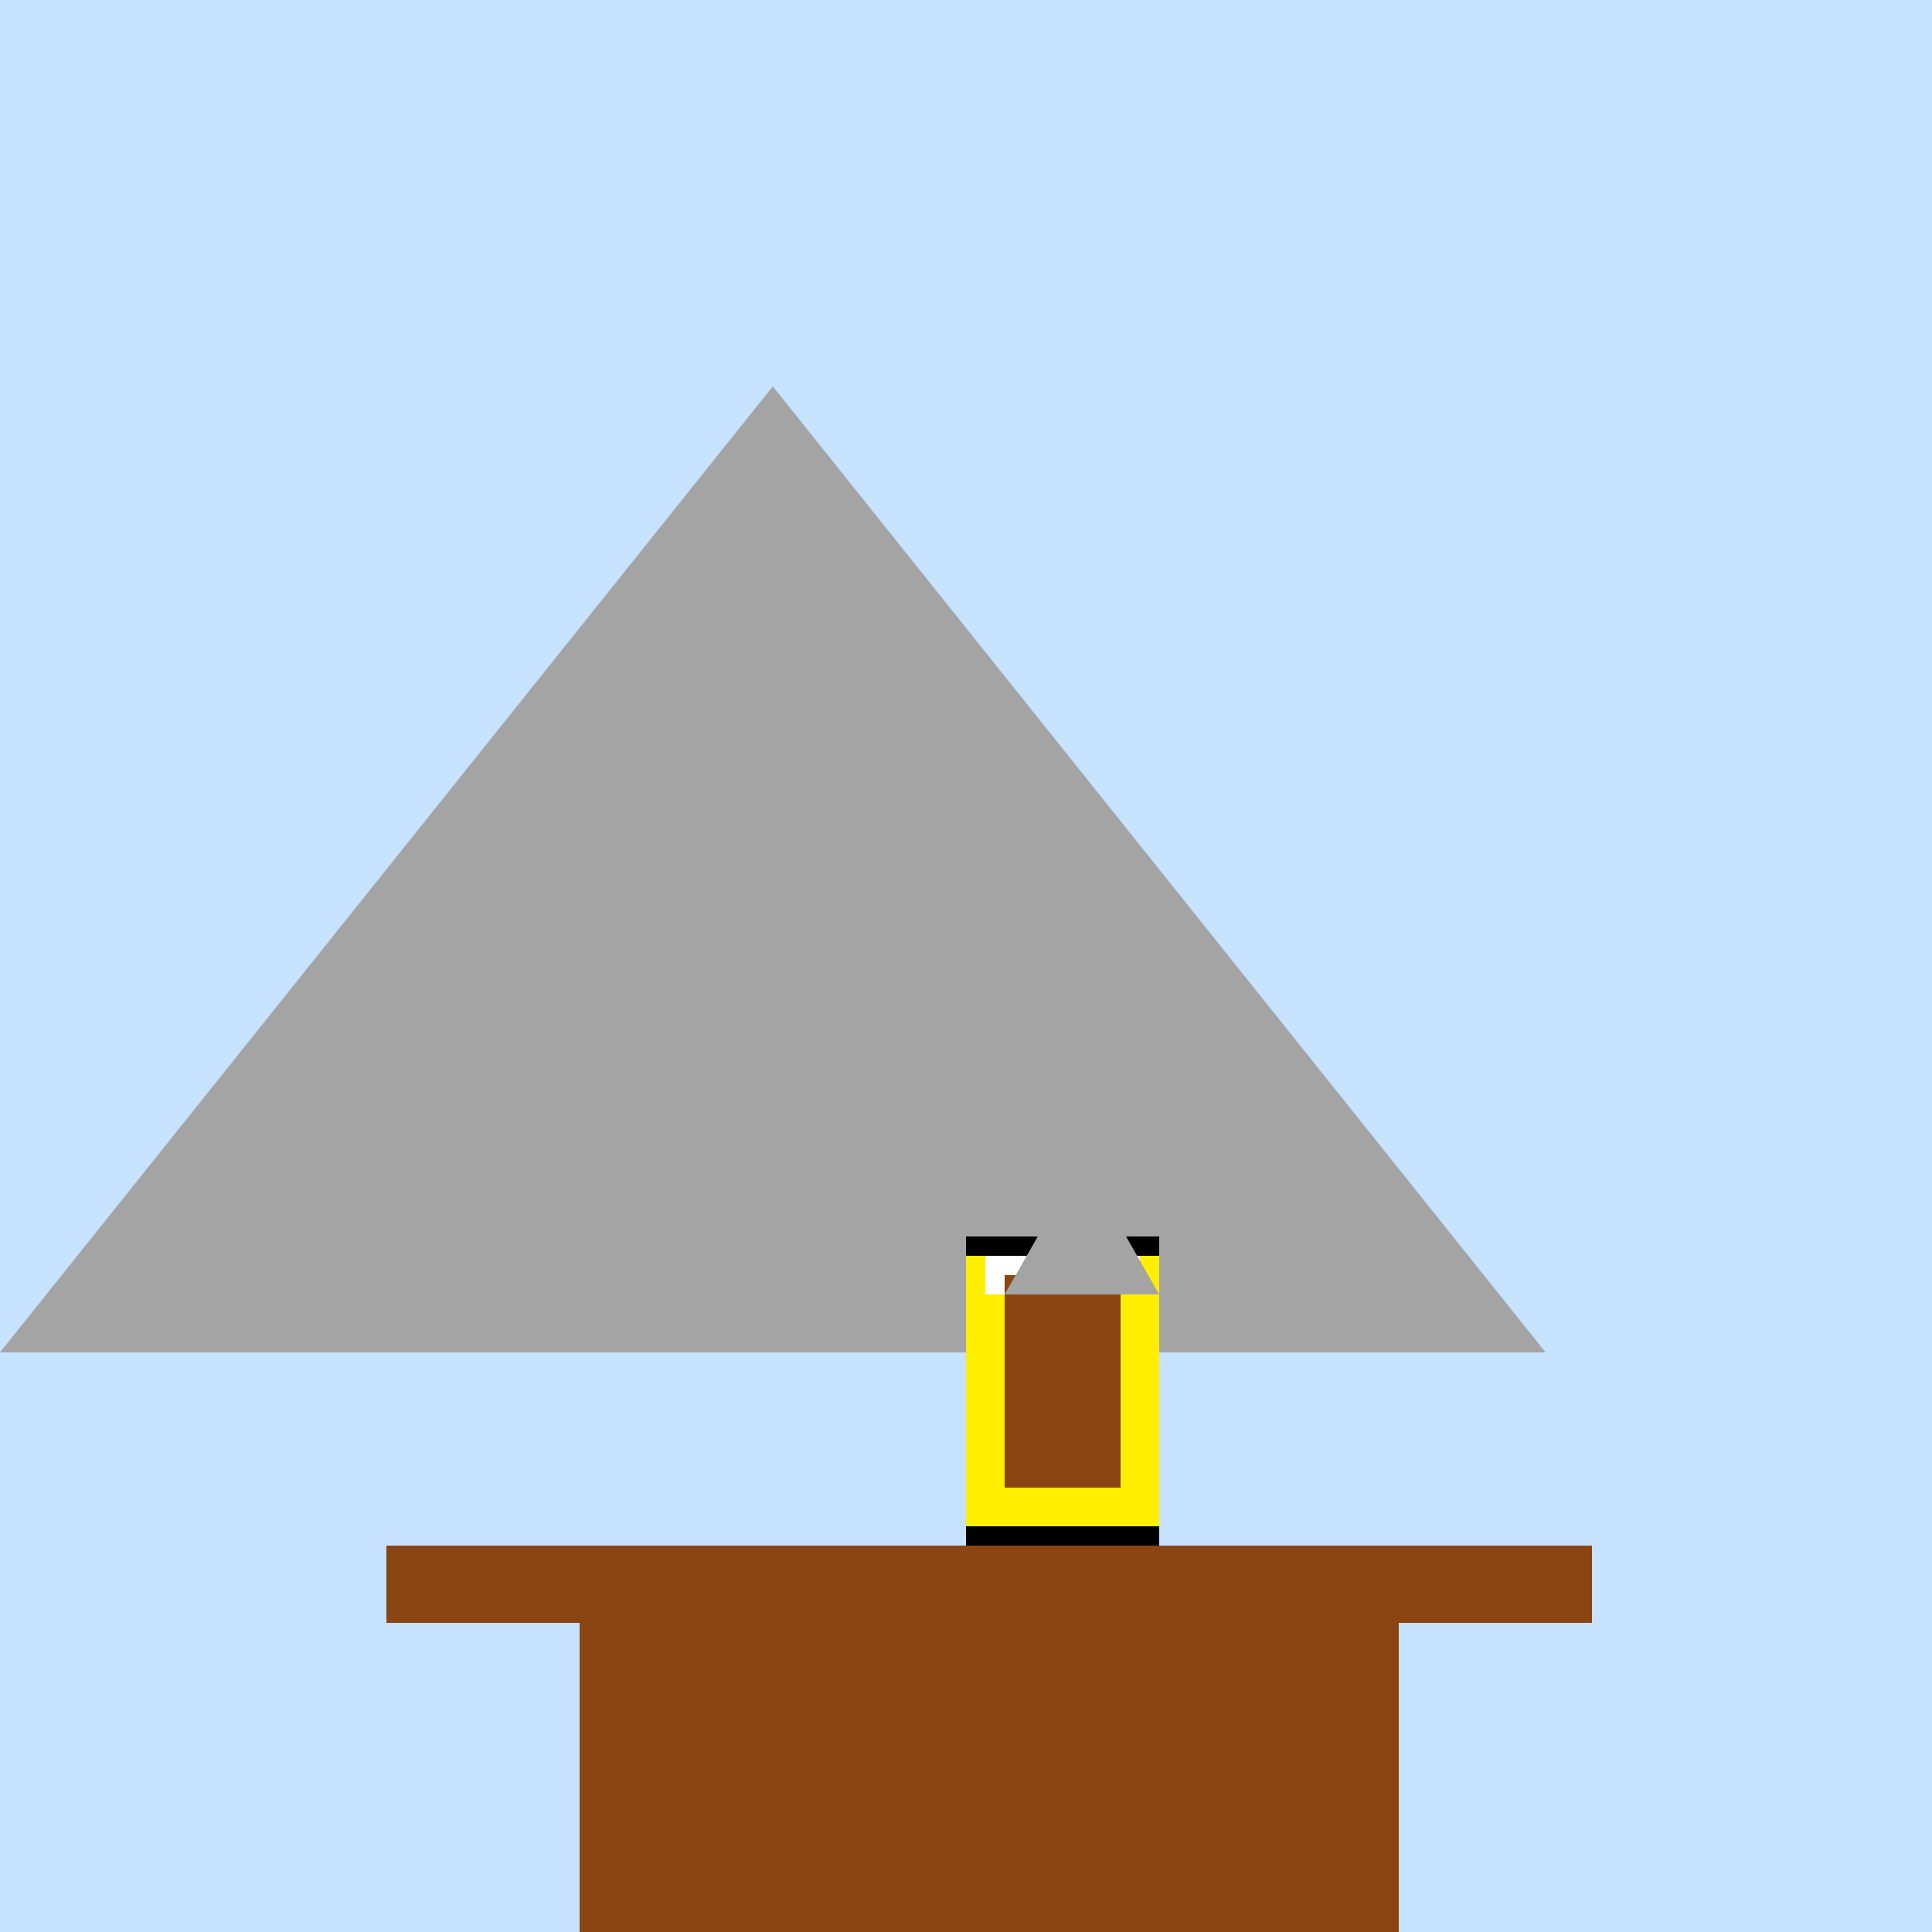
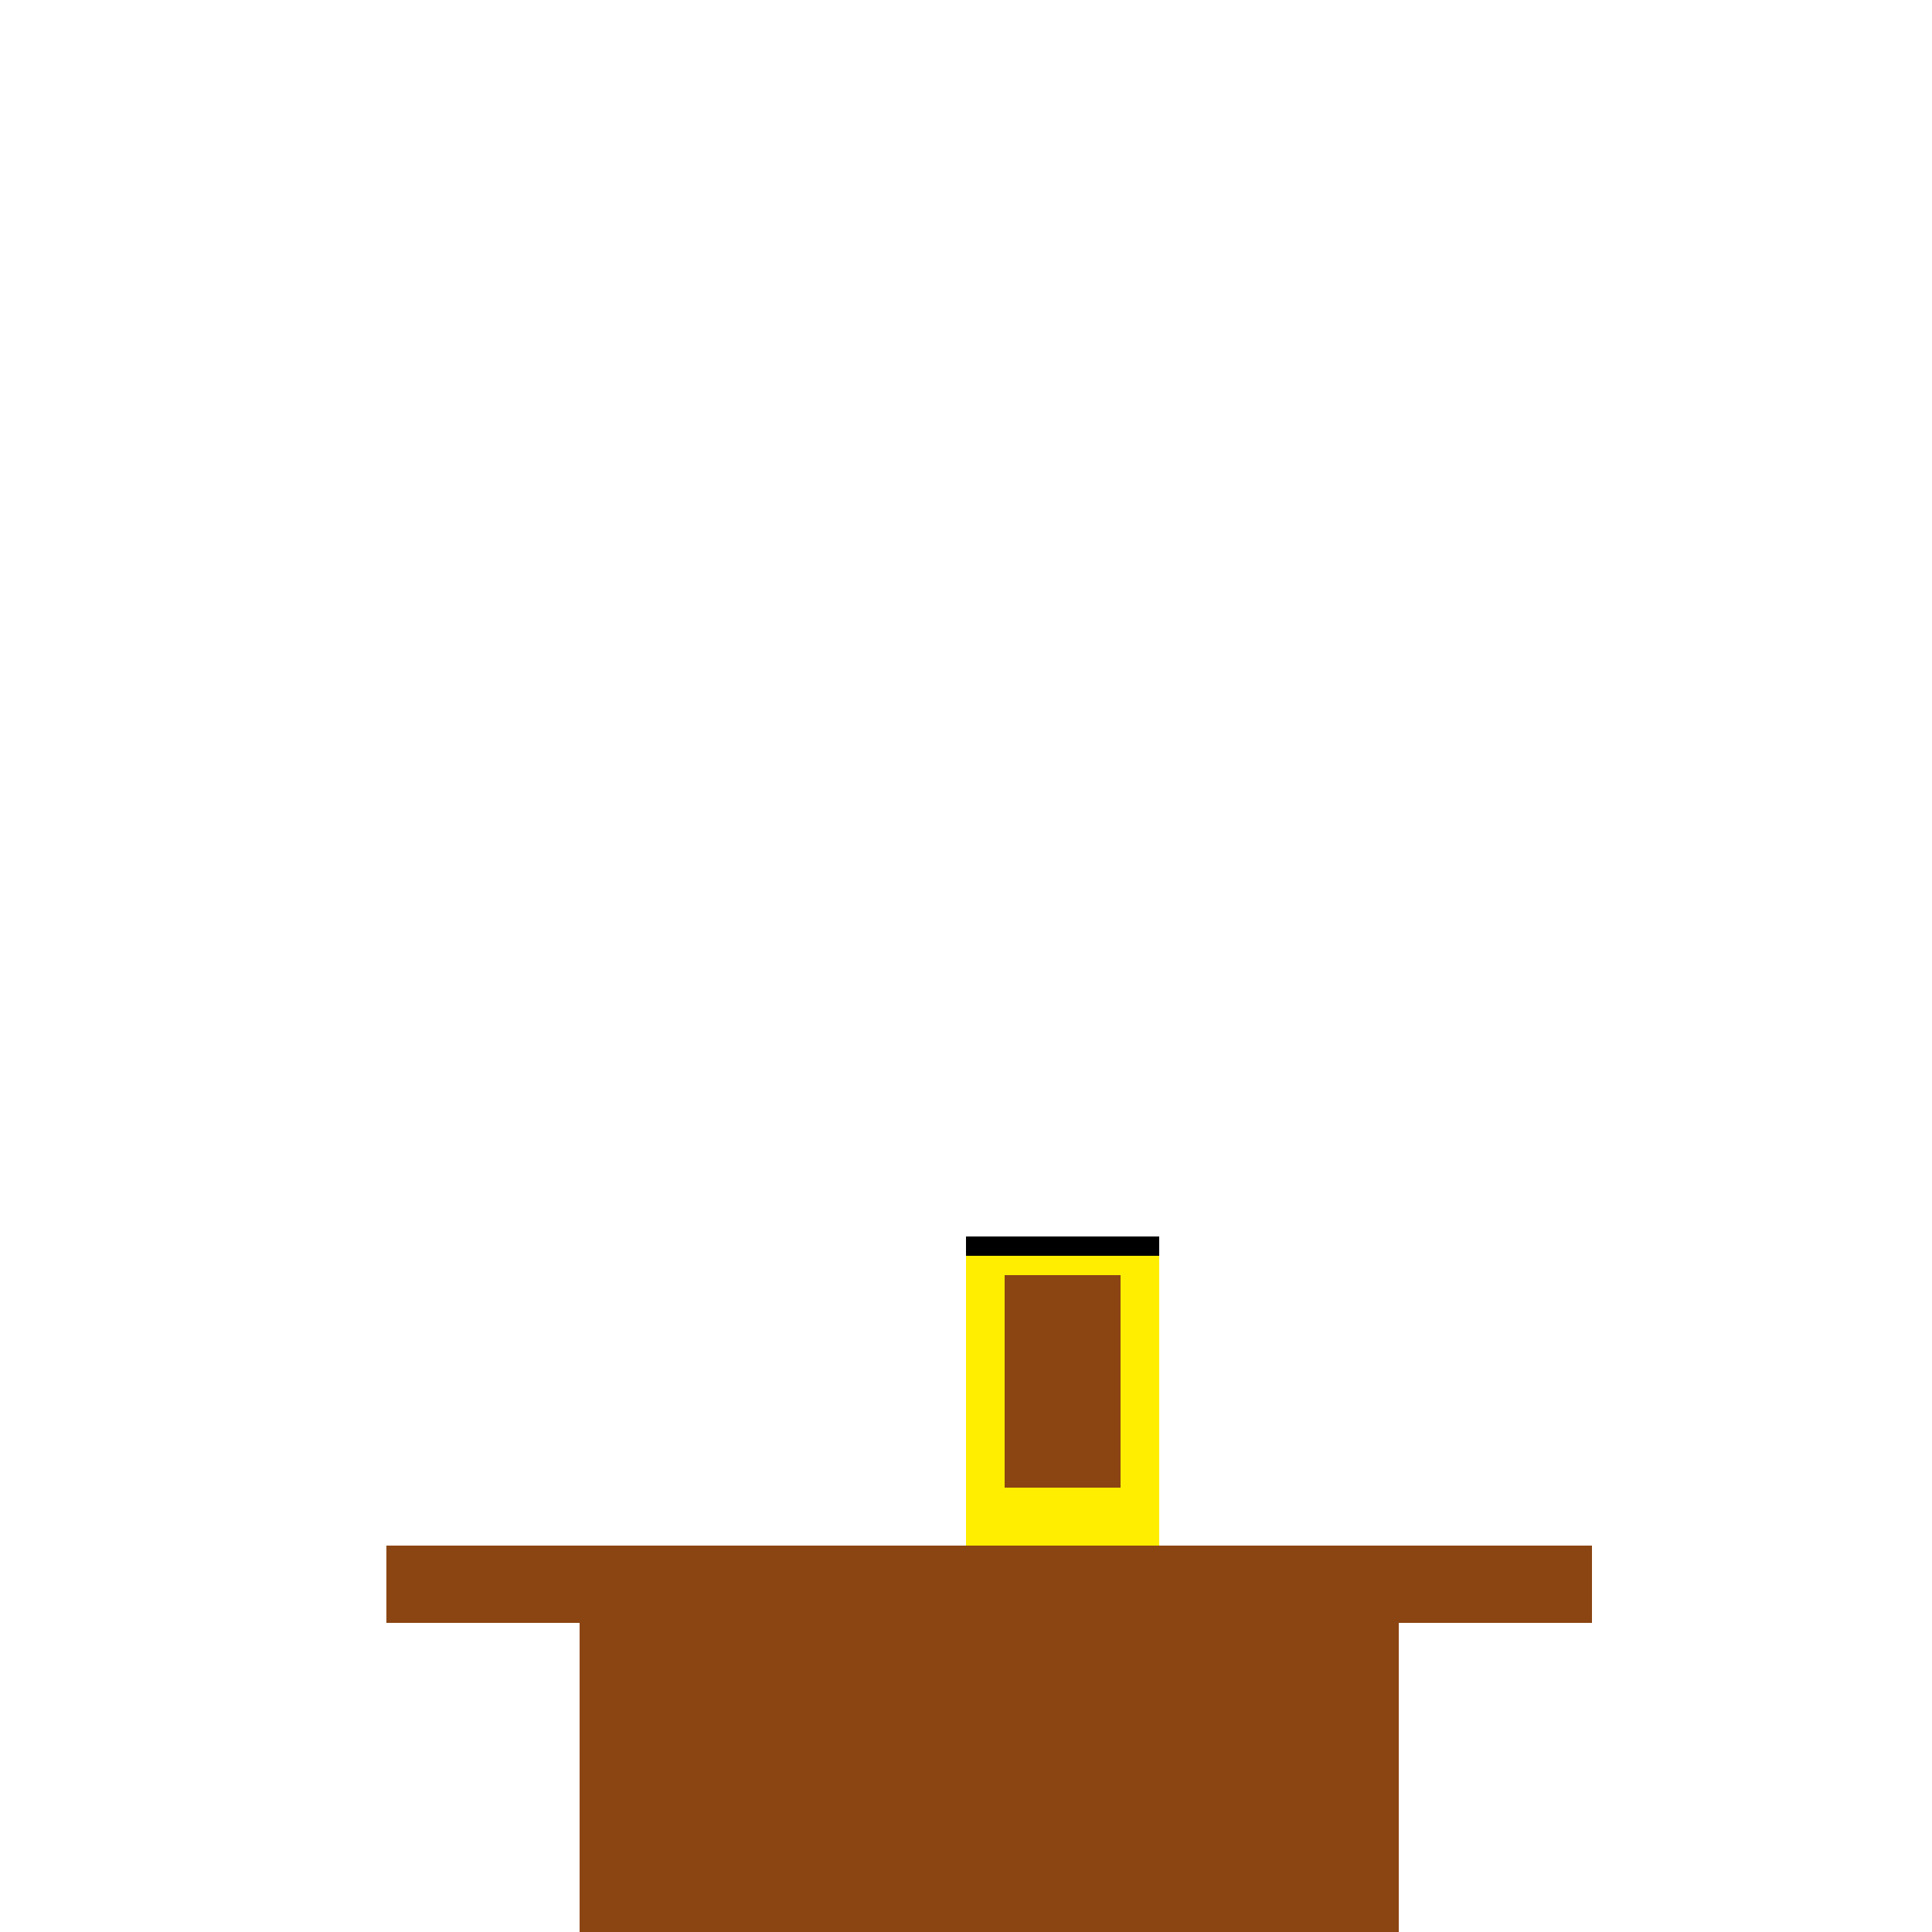
<svg xmlns="http://www.w3.org/2000/svg" width="500" height="500">
  <defs />
  <g>
-     <rect fill="#c6e2ff" stroke="none" x="0" y="0" width="512" height="512" />
-     <path fill="#a4a4a4" stroke="none" paint-order="stroke fill markers" d=" M 0 350 L 200 100 L 400 350 L 512 350 Z" />
    <rect fill="#8b4513" stroke="none" x="100" y="400" width="312" height="20" />
    <rect fill="#8b4513" stroke="none" x="150" y="420" width="212" height="92" />
    <rect fill="#ffee00" stroke="none" x="250" y="320" width="50" height="80" />
    <rect fill="#000000" stroke="none" x="250" y="320" width="50" height="5" />
-     <rect fill="#000000" stroke="none" x="250" y="395" width="50" height="5" />
-     <rect fill="#ffffff" stroke="none" x="255" y="325" width="40" height="10" />
    <rect fill="#8b4513" stroke="none" x="260" y="330" width="30" height="55" />
-     <path fill="#a4a4a4" stroke="none" paint-order="stroke fill markers" d=" M 260 335 L 280 300 L 300 335 Z" />
  </g>
</svg>